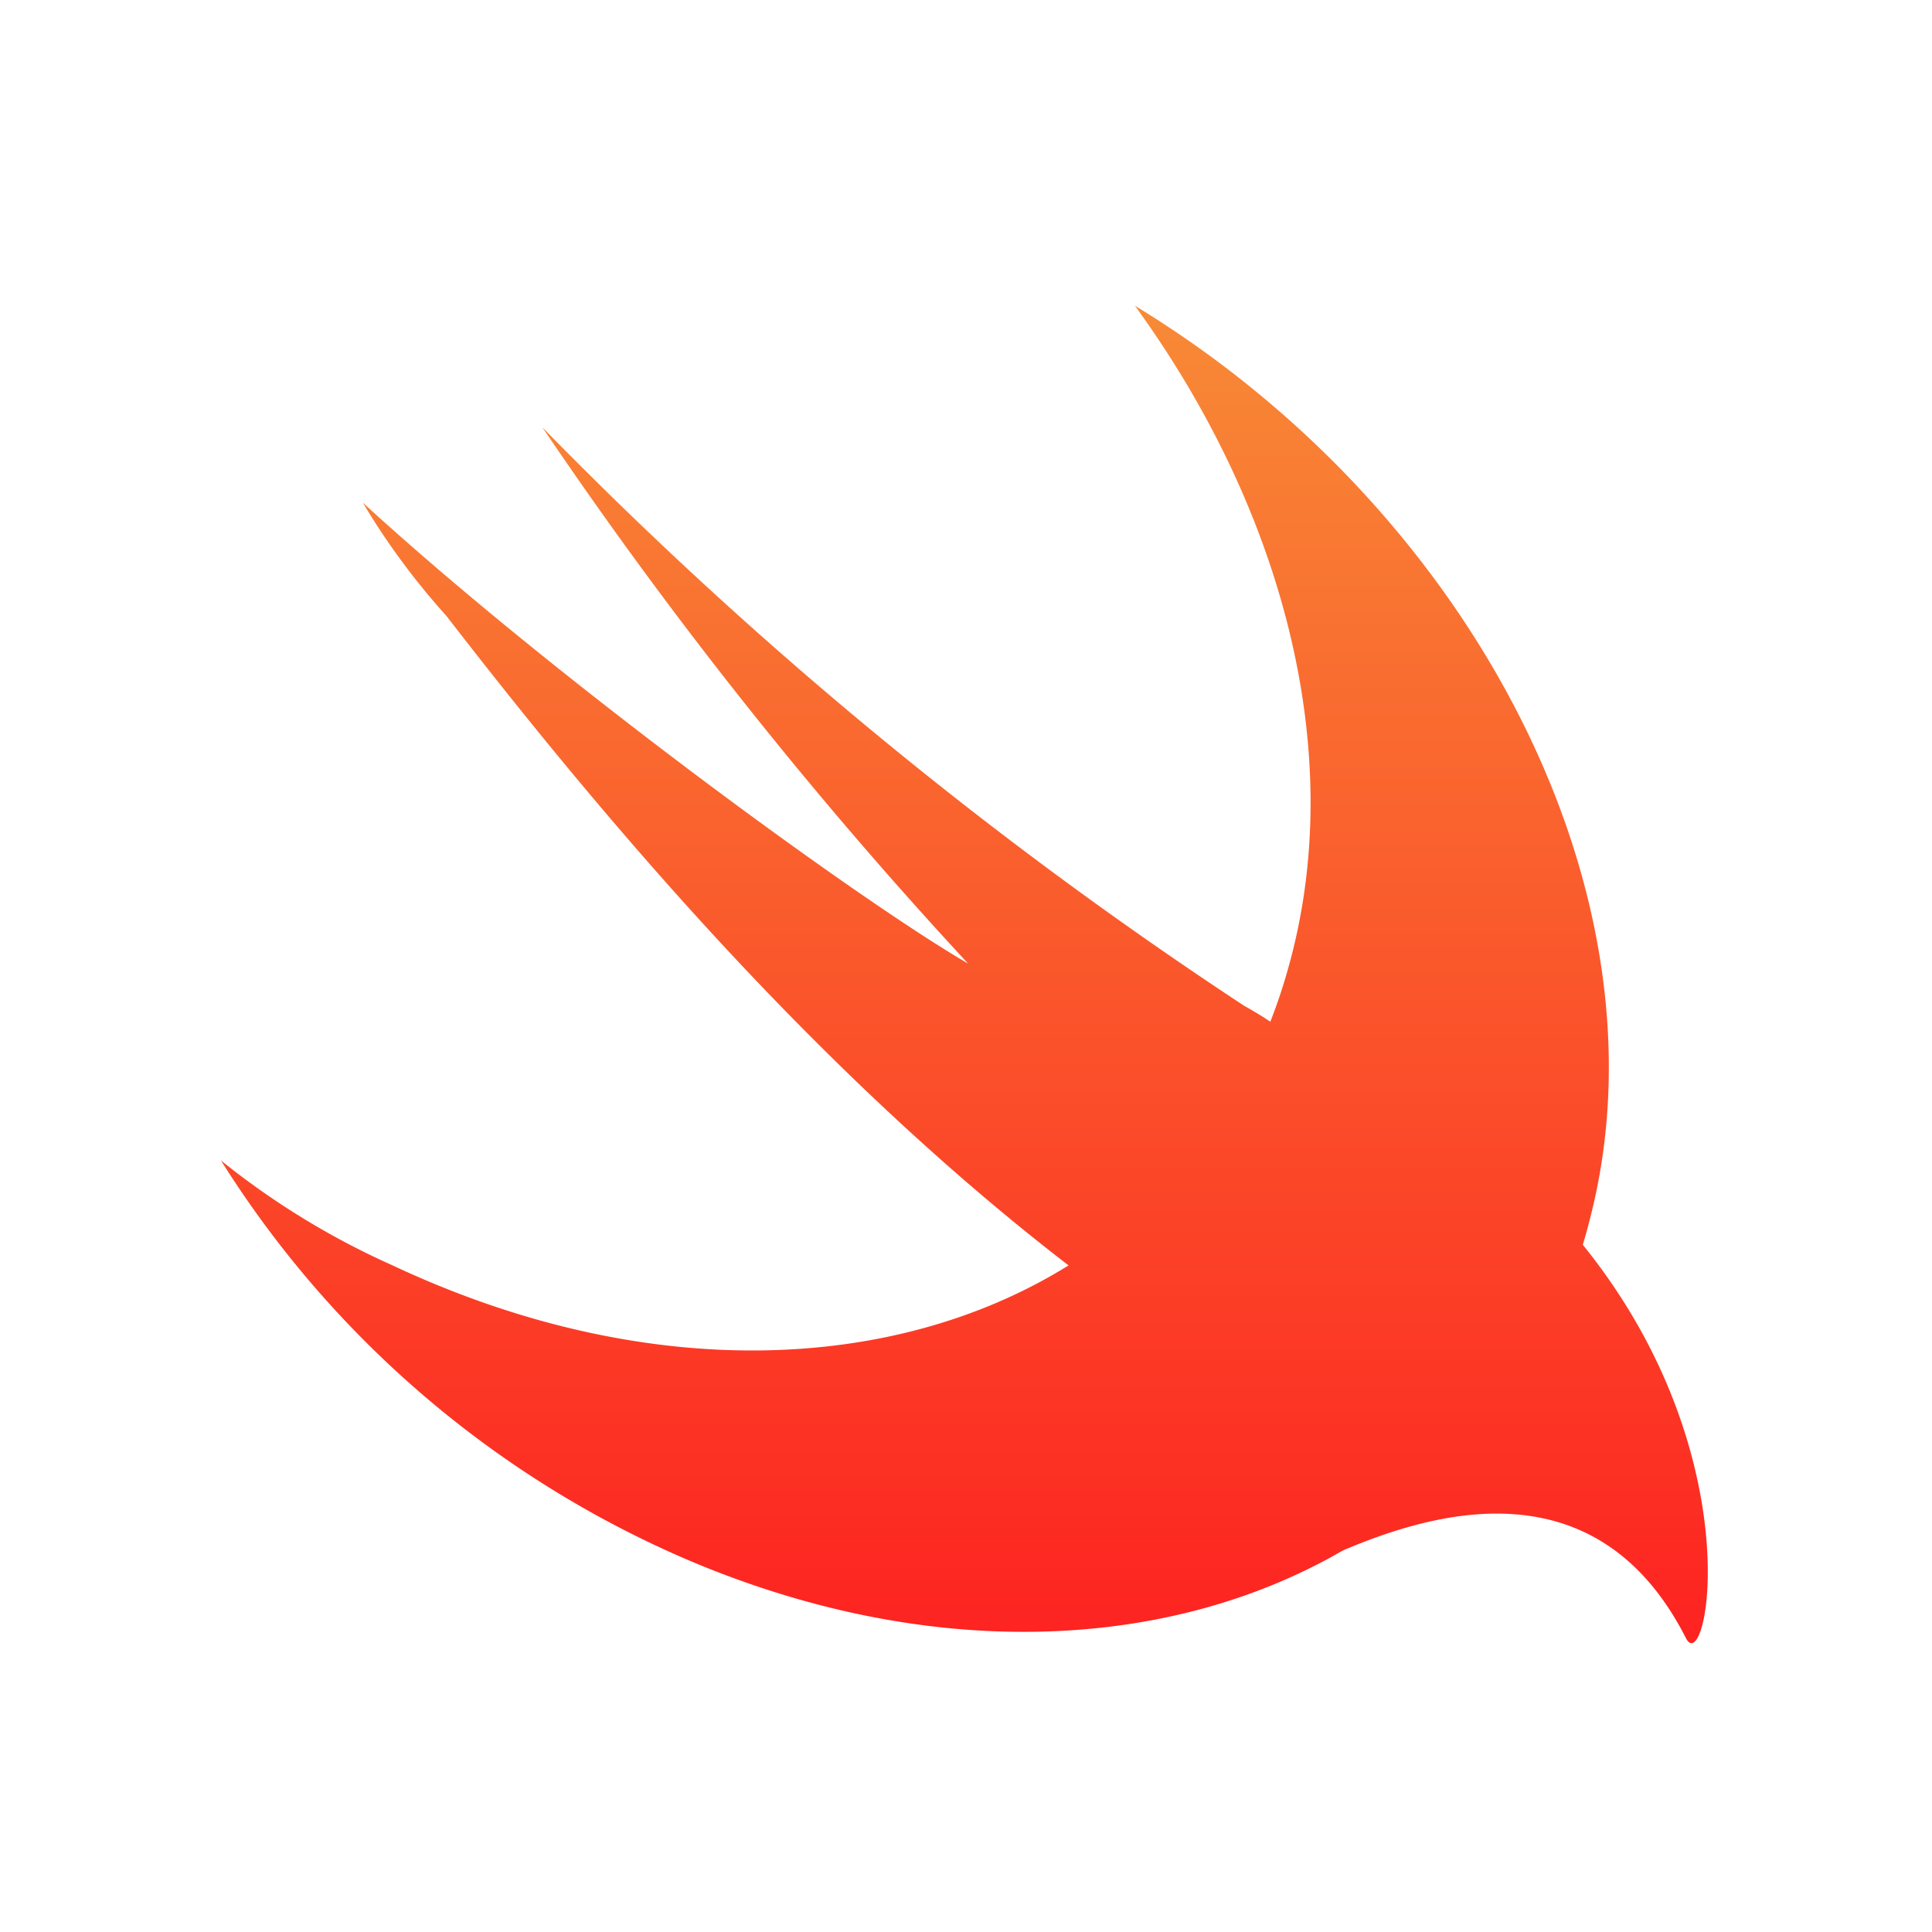
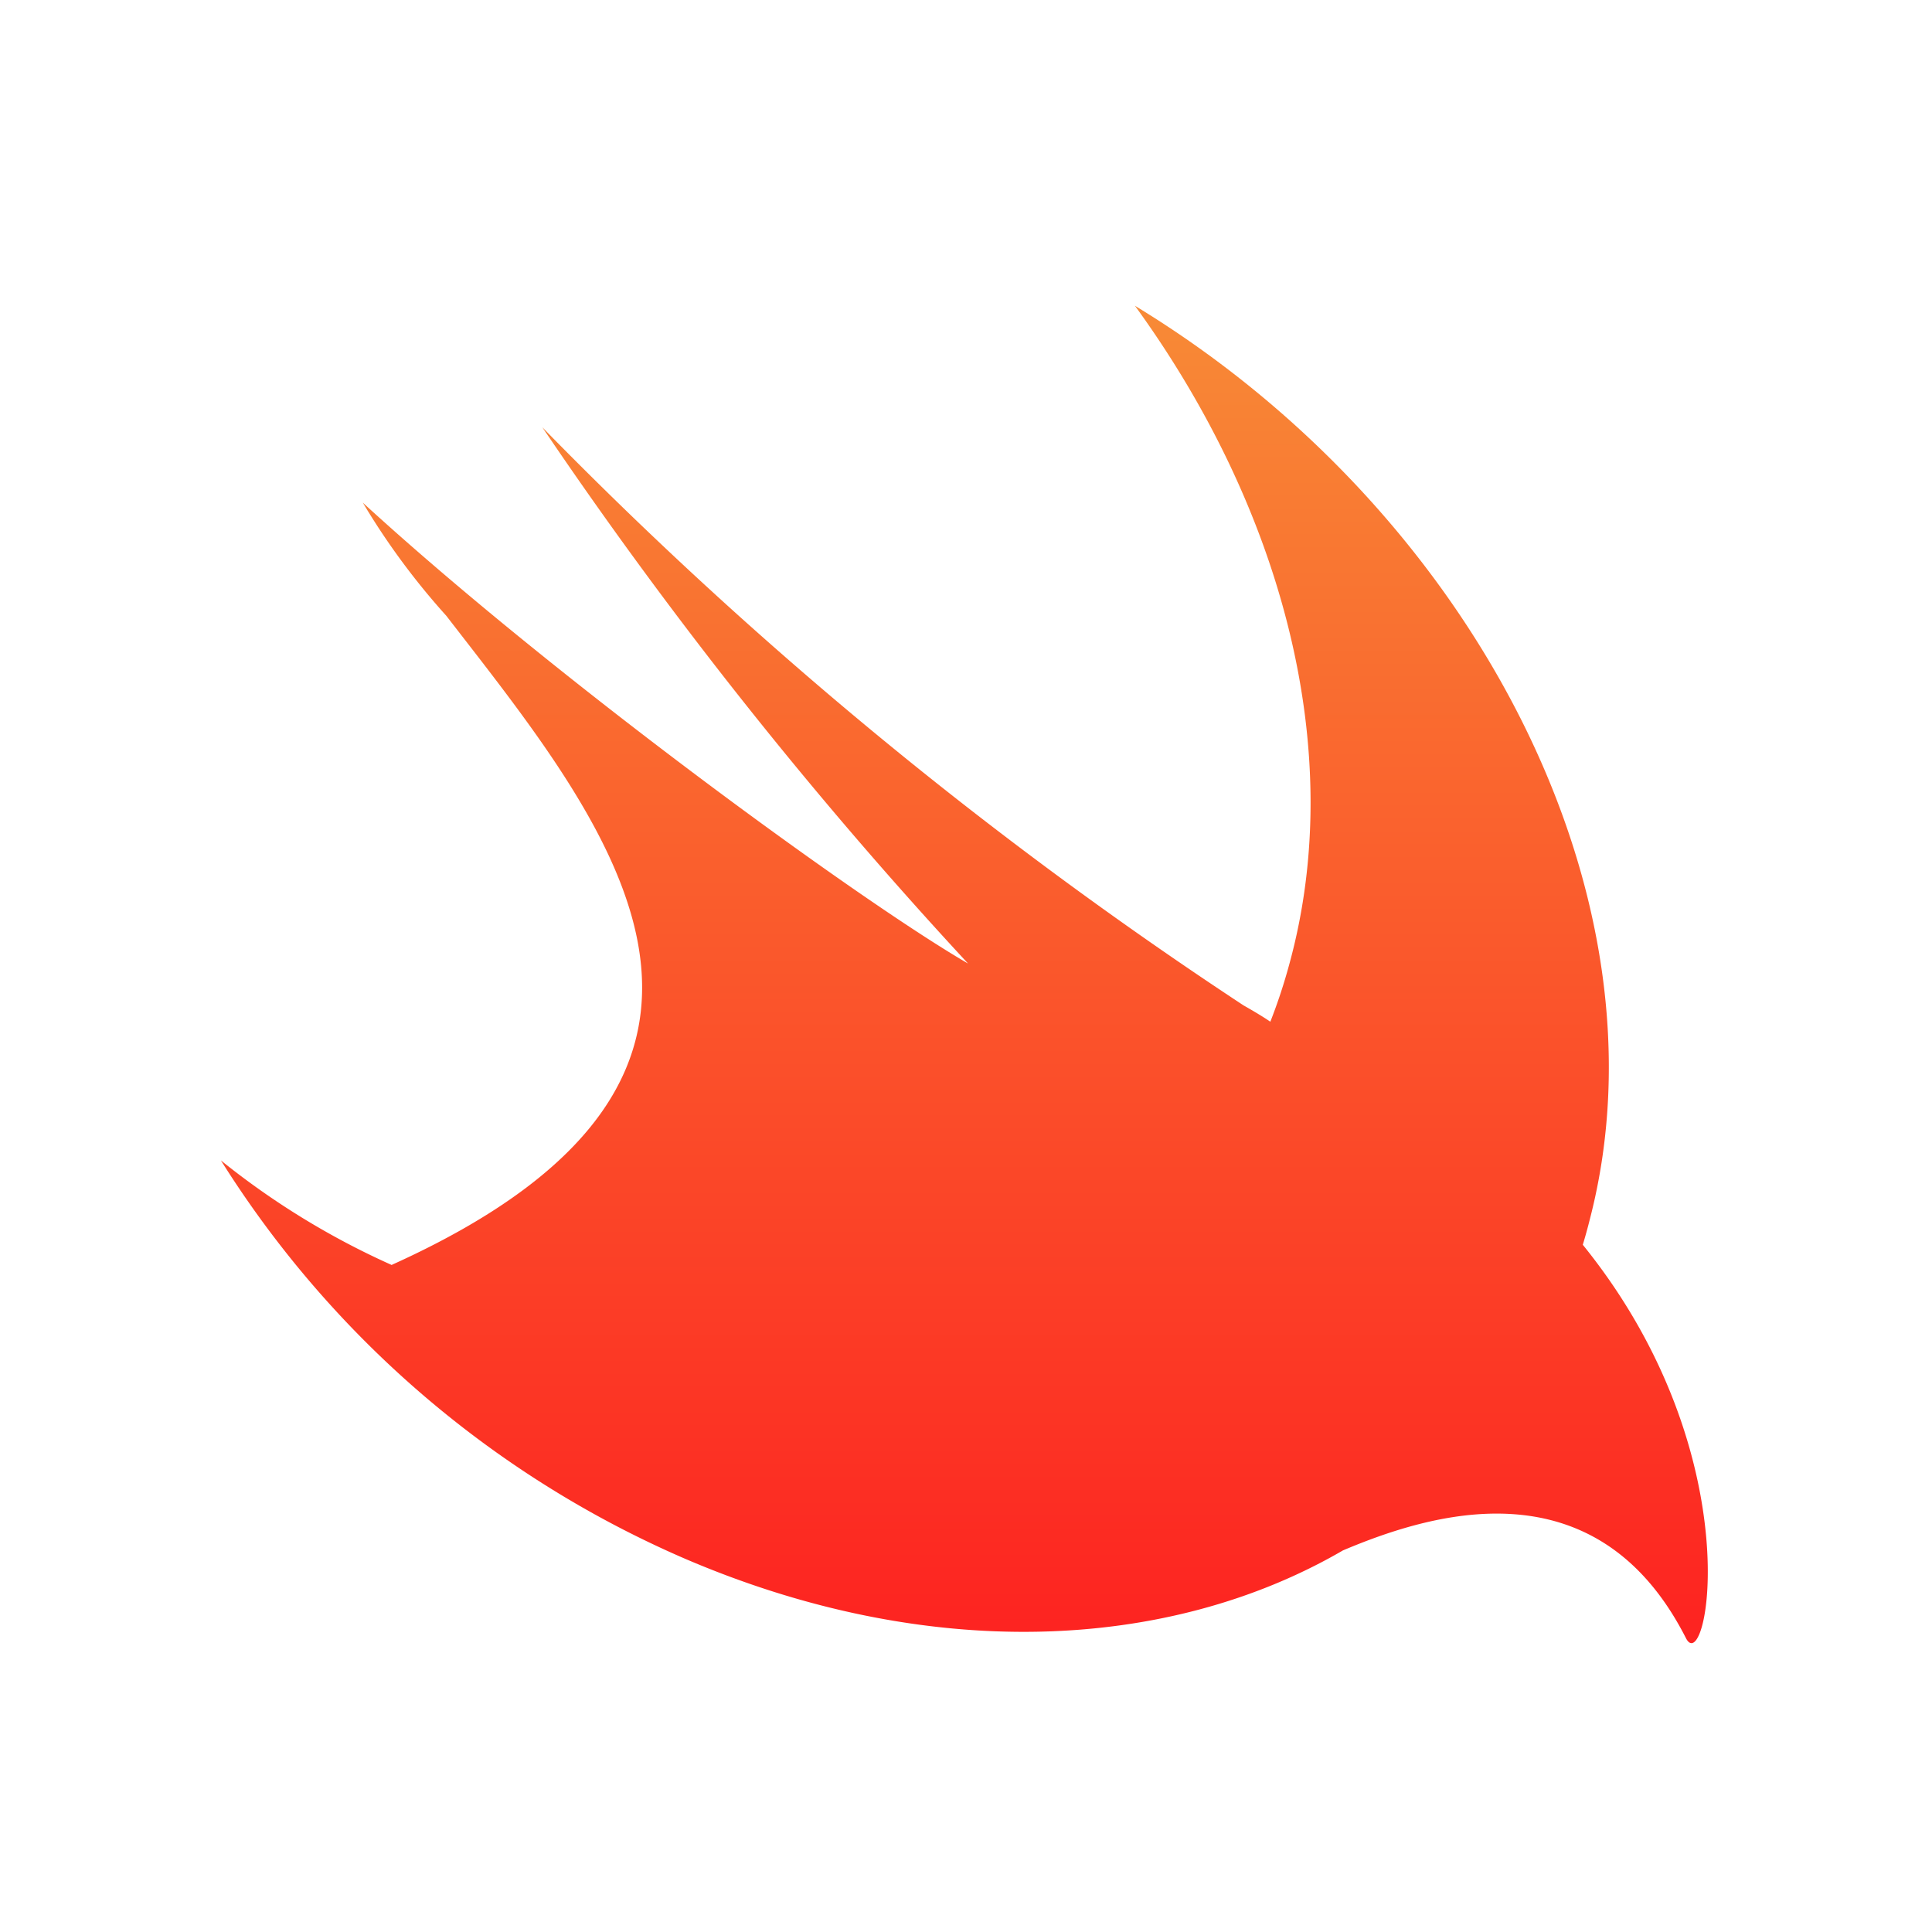
<svg xmlns="http://www.w3.org/2000/svg" width="80" height="80" viewBox="0 0 80 80">
  <defs>
    <linearGradient id="a" x1=".5" x2=".5" y2="1" gradientUnits="objectBoundingBox">
      <stop offset="0" stop-color="#f88a36" />
      <stop offset="1" stop-color="#fd2020" />
    </linearGradient>
  </defs>
-   <path d="M46.444 51.547c-7.253 4.205-17.225 4.637-27.259.321A42.675 42.675 0 010 35.389a32.3 32.3 0 007.086 4.336c10.361 4.874 20.721 4.541 28.011.012a.078.078 0 01-.011-.012C24.716 31.745 15.9 21.337 9.333 12.837a29.683 29.683 0 01-3.457-4.684c7.951 7.286 20.568 16.479 25.061 19.083A185.26 185.26 0 0113.308 5.03a175.414 175.414 0 0029.038 23.94c.463.262.821.48 1.108.675a22.884 22.884 0 00.793-2.41c2.42-8.847-.345-18.91-6.4-27.236 14 8.5 22.3 24.459 18.839 37.818q-.135.54-.294 1.065.061.073.121.15c6.913 8.674 5.012 17.868 4.148 16.133-3.75-7.365-10.692-5.113-14.221-3.619z" transform="translate(9.148 12.662)" fill="url(#a)" />
+   <path d="M46.444 51.547c-7.253 4.205-17.225 4.637-27.259.321A42.675 42.675 0 010 35.389a32.3 32.3 0 007.086 4.336a.078.078 0 01-.011-.012C24.716 31.745 15.9 21.337 9.333 12.837a29.683 29.683 0 01-3.457-4.684c7.951 7.286 20.568 16.479 25.061 19.083A185.26 185.26 0 0113.308 5.03a175.414 175.414 0 0029.038 23.94c.463.262.821.48 1.108.675a22.884 22.884 0 00.793-2.41c2.42-8.847-.345-18.91-6.4-27.236 14 8.5 22.3 24.459 18.839 37.818q-.135.54-.294 1.065.061.073.121.15c6.913 8.674 5.012 17.868 4.148 16.133-3.75-7.365-10.692-5.113-14.221-3.619z" transform="translate(9.148 12.662)" fill="url(#a)" />
</svg>